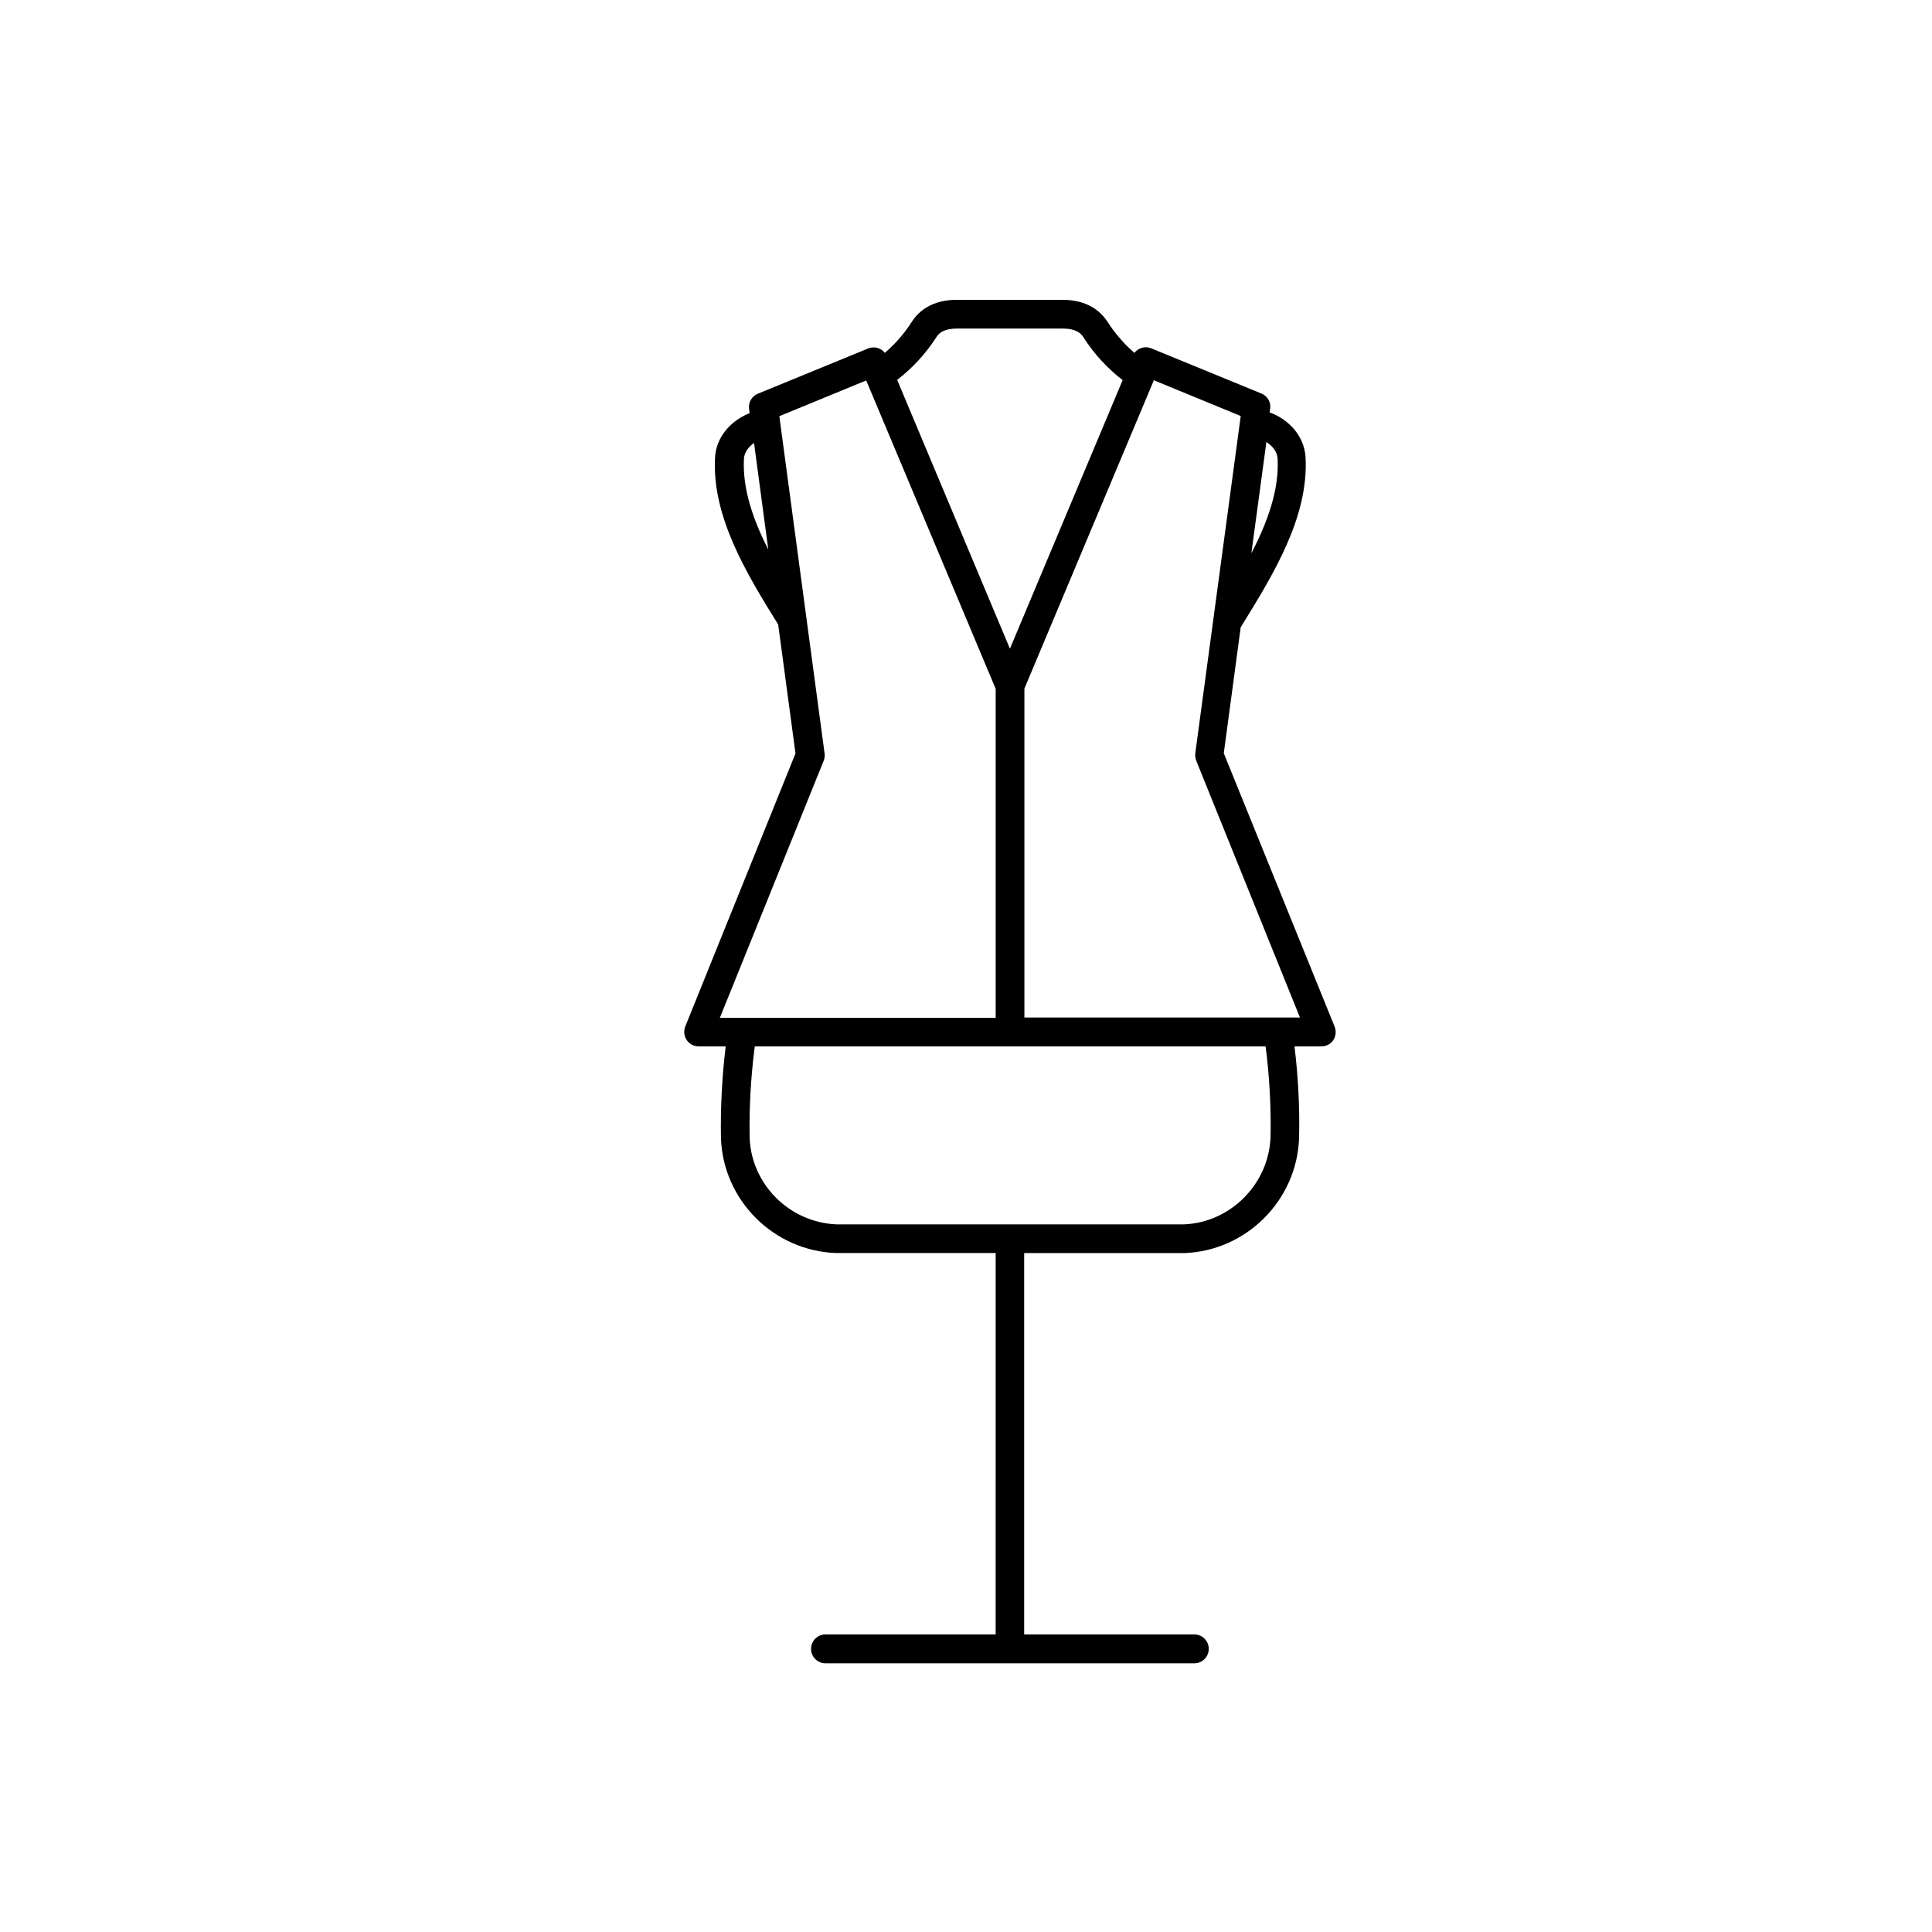
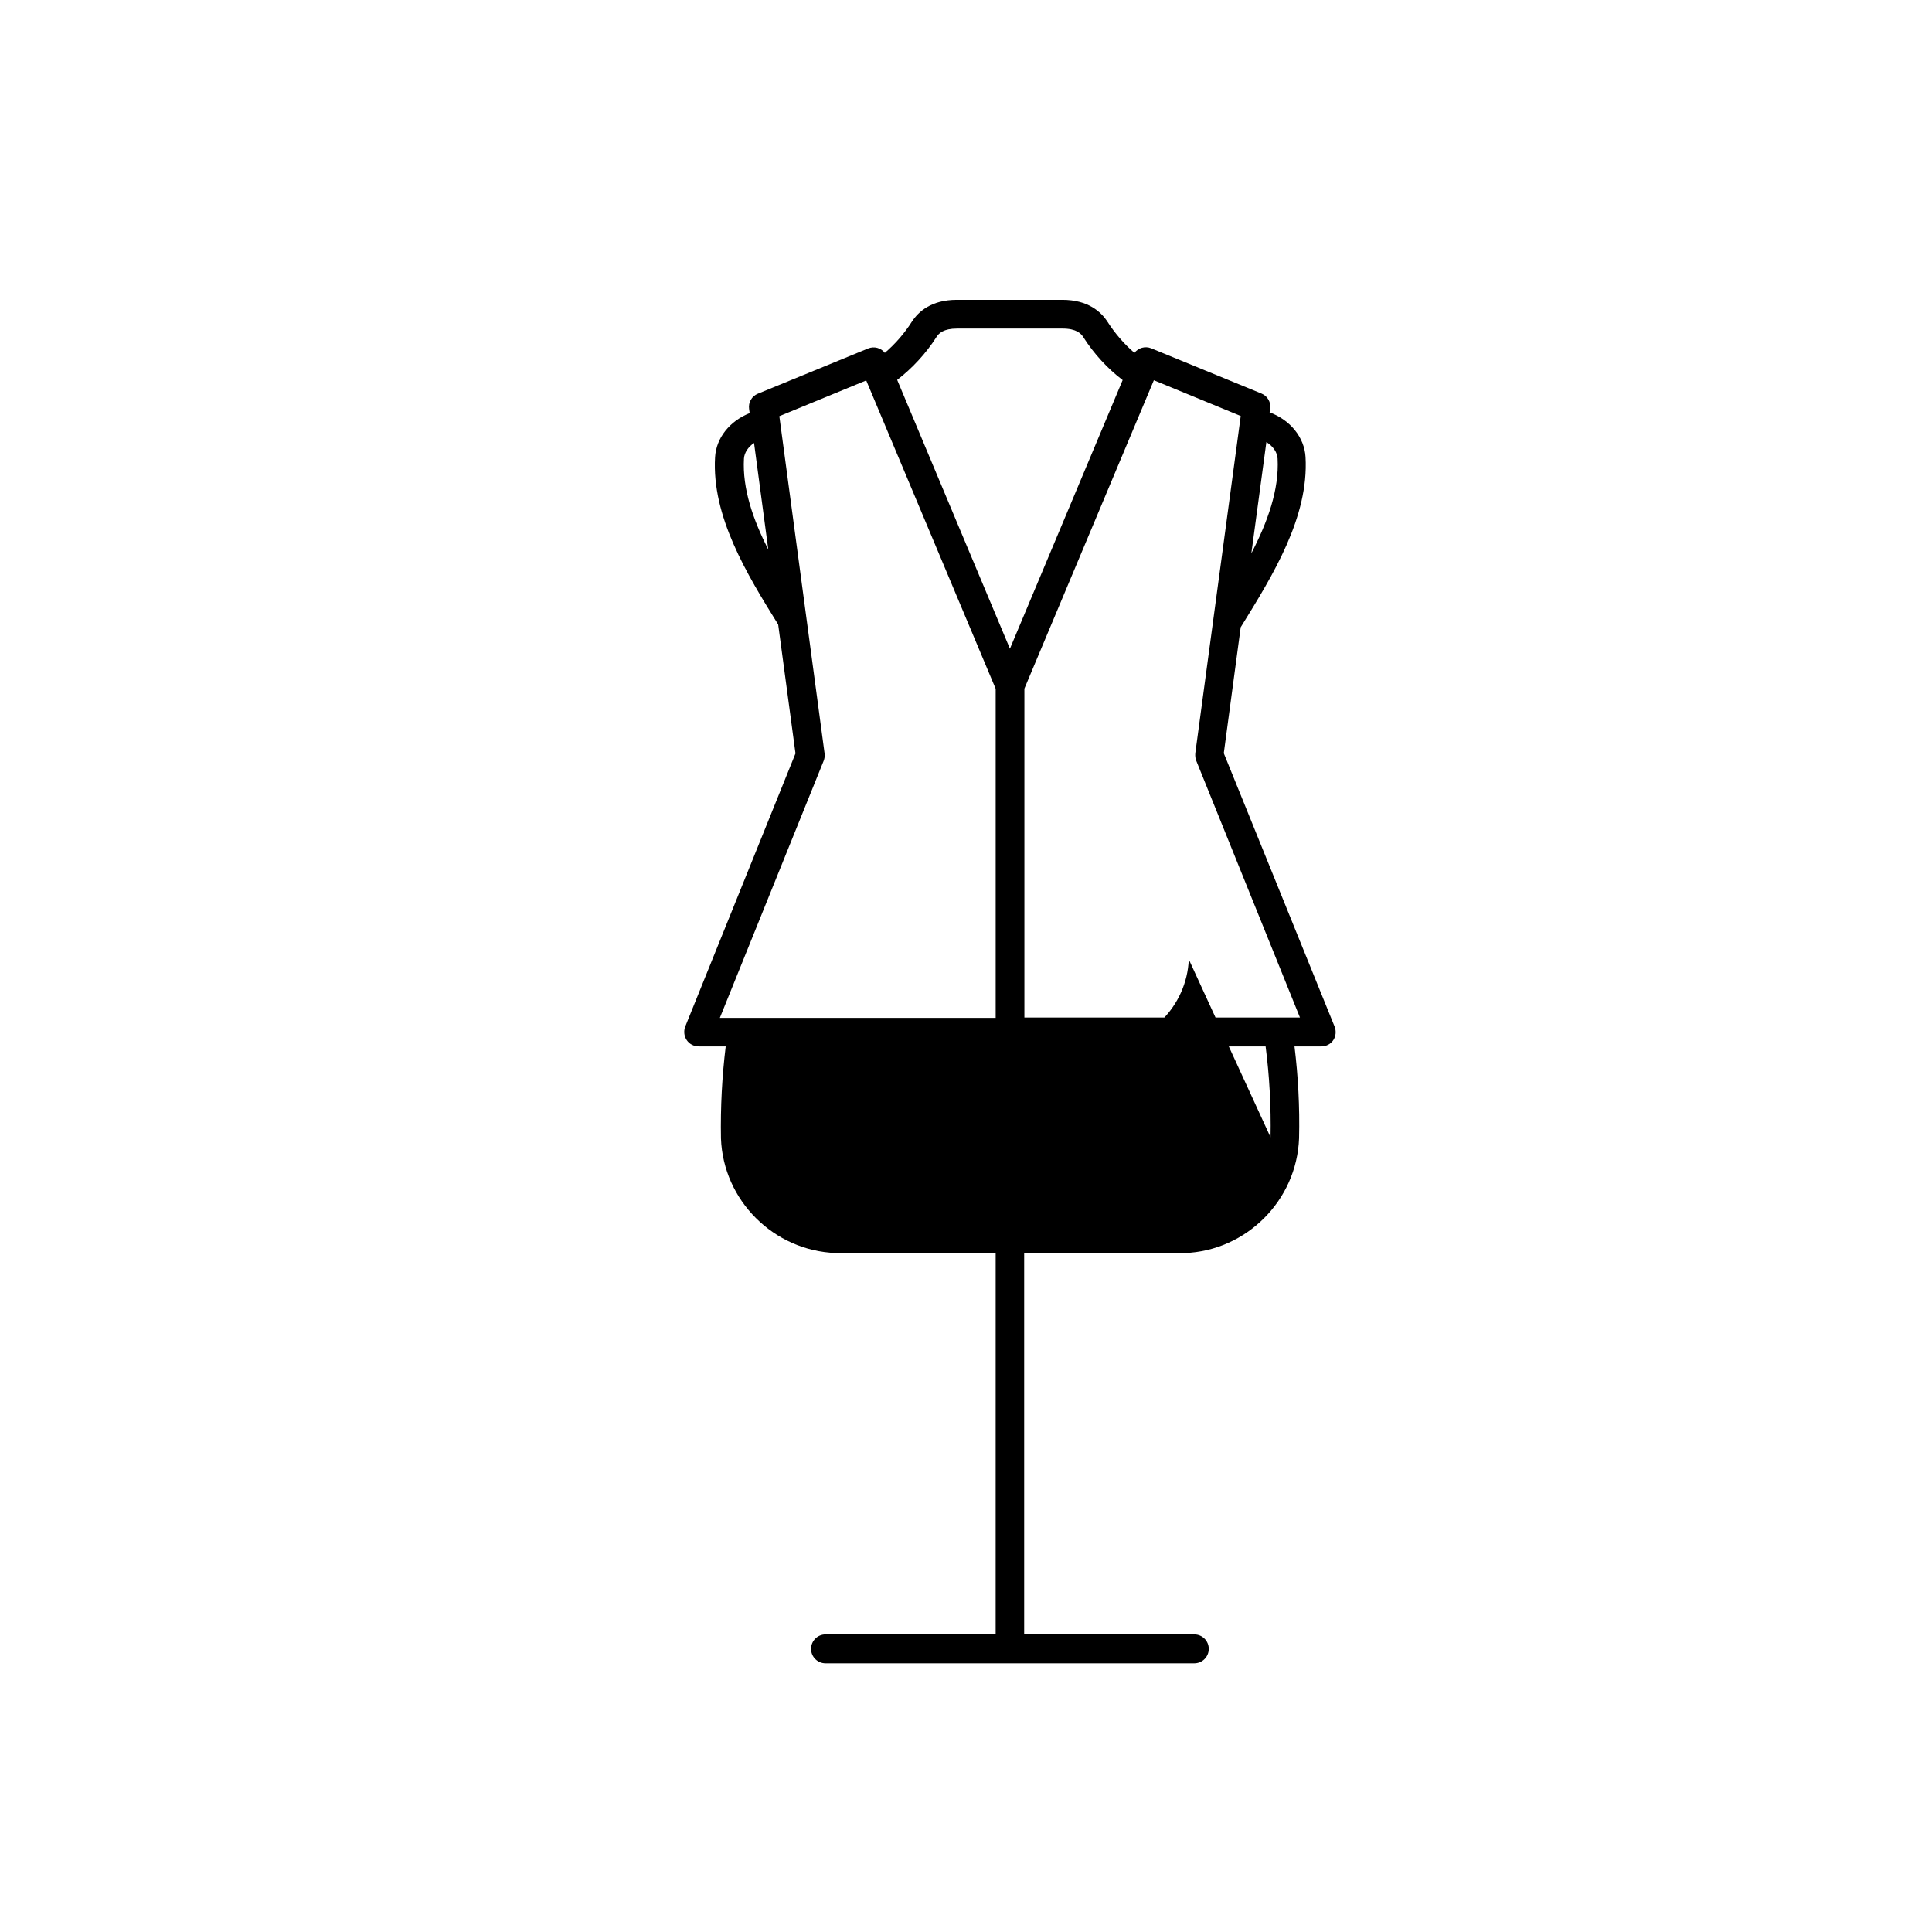
<svg xmlns="http://www.w3.org/2000/svg" fill="#000000" width="800px" height="800px" version="1.1" viewBox="144 144 512 512">
-   <path d="m497.69 416.07c0.453 1.16 0.352 2.519-0.352 3.578-0.707 1.059-1.914 1.664-3.176 1.664h-7.106c0.957 7.859 1.41 16.02 1.211 24.336-0.605 16.473-13.957 29.824-30.379 30.43h-42.473v101.06h45.09c2.117 0 3.828 1.715 3.828 3.828 0 2.117-1.715 3.828-3.828 3.828h-97.738c-2.117 0-3.828-1.715-3.828-3.828 0-2.117 1.715-3.828 3.828-3.828h45.09l0.004-101.07h-42.32c-16.523-0.605-29.875-13.957-30.48-30.379-0.152-8.363 0.301-16.523 1.258-24.383h-7.152c-1.258 0-2.469-0.605-3.176-1.664-0.707-1.059-0.855-2.367-0.402-3.578l29.223-72.398-4.586-34.16c-8.363-13.453-17.633-28.668-16.727-44.336 0.301-5.141 3.879-9.574 9.168-11.688l-0.152-1.109c-0.25-1.715 0.707-3.375 2.316-4.031l29.223-11.992c1.613-0.656 3.426-0.152 4.434 1.16 2.719-2.316 5.188-5.141 7.203-8.312 1.715-2.621 5.141-5.742 11.891-5.742h27.961c6.801 0 10.227 3.176 11.941 5.793 1.965 3.074 4.434 5.945 7.152 8.262 1.008-1.309 2.82-1.863 4.434-1.211l29.223 11.992c1.613 0.656 2.57 2.316 2.316 4.031l-0.152 0.957c5.492 2.016 9.219 6.648 9.523 11.84 0.906 15.922-8.664 31.336-17.078 44.941l-0.102 0.152-4.484 33.402zm-9.168-2.367-27.508-68.117c-0.25-0.605-0.301-1.258-0.25-1.965l12.043-89.375-23.023-9.473-34.309 81.719v87.16h73.047zm-12.898-123.08c4.281-8.262 7.406-16.828 6.953-25.09-0.102-1.715-1.211-3.273-2.973-4.383zm5.086 154.77c0.152-8.211-0.301-16.273-1.309-24.082h-135.38c-1.008 7.809-1.512 15.922-1.359 24.184 0.453 12.395 10.578 22.469 23.023 22.973h92.098c12.293-0.504 22.418-10.629 22.922-23.074zm-69.07-129.48 29.875-71.188c-3.981-3.023-7.656-7.004-10.43-11.387-0.605-0.957-1.863-2.266-5.492-2.266h-27.961c-3.578 0-4.836 1.258-5.441 2.215-2.82 4.434-6.5 8.363-10.43 11.387zm-3.777 97.789v-87.16l-34.309-81.719-23.023 9.473 11.992 89.375c0.102 0.656 0 1.309-0.25 1.965l-27.508 68.113 73.098 0.004zm-60.258-124.04-3.777-28.266c-1.562 1.059-2.57 2.57-2.672 4.133-0.453 7.961 2.418 16.172 6.449 24.133z" />
+   <path d="m497.69 416.07c0.453 1.16 0.352 2.519-0.352 3.578-0.707 1.059-1.914 1.664-3.176 1.664h-7.106c0.957 7.859 1.41 16.02 1.211 24.336-0.605 16.473-13.957 29.824-30.379 30.43h-42.473v101.06h45.09c2.117 0 3.828 1.715 3.828 3.828 0 2.117-1.715 3.828-3.828 3.828h-97.738c-2.117 0-3.828-1.715-3.828-3.828 0-2.117 1.715-3.828 3.828-3.828h45.09l0.004-101.07h-42.32c-16.523-0.605-29.875-13.957-30.48-30.379-0.152-8.363 0.301-16.523 1.258-24.383h-7.152c-1.258 0-2.469-0.605-3.176-1.664-0.707-1.059-0.855-2.367-0.402-3.578l29.223-72.398-4.586-34.16c-8.363-13.453-17.633-28.668-16.727-44.336 0.301-5.141 3.879-9.574 9.168-11.688l-0.152-1.109c-0.25-1.715 0.707-3.375 2.316-4.031l29.223-11.992c1.613-0.656 3.426-0.152 4.434 1.16 2.719-2.316 5.188-5.141 7.203-8.312 1.715-2.621 5.141-5.742 11.891-5.742h27.961c6.801 0 10.227 3.176 11.941 5.793 1.965 3.074 4.434 5.945 7.152 8.262 1.008-1.309 2.82-1.863 4.434-1.211l29.223 11.992c1.613 0.656 2.57 2.316 2.316 4.031l-0.152 0.957c5.492 2.016 9.219 6.648 9.523 11.84 0.906 15.922-8.664 31.336-17.078 44.941l-0.102 0.152-4.484 33.402zm-9.168-2.367-27.508-68.117c-0.25-0.605-0.301-1.258-0.25-1.965l12.043-89.375-23.023-9.473-34.309 81.719v87.16h73.047zm-12.898-123.08c4.281-8.262 7.406-16.828 6.953-25.09-0.102-1.715-1.211-3.273-2.973-4.383zm5.086 154.77c0.152-8.211-0.301-16.273-1.309-24.082h-135.38h92.098c12.293-0.504 22.418-10.629 22.922-23.074zm-69.07-129.48 29.875-71.188c-3.981-3.023-7.656-7.004-10.43-11.387-0.605-0.957-1.863-2.266-5.492-2.266h-27.961c-3.578 0-4.836 1.258-5.441 2.215-2.82 4.434-6.5 8.363-10.43 11.387zm-3.777 97.789v-87.16l-34.309-81.719-23.023 9.473 11.992 89.375c0.102 0.656 0 1.309-0.25 1.965l-27.508 68.113 73.098 0.004zm-60.258-124.04-3.777-28.266c-1.562 1.059-2.57 2.57-2.672 4.133-0.453 7.961 2.418 16.172 6.449 24.133z" />
</svg>